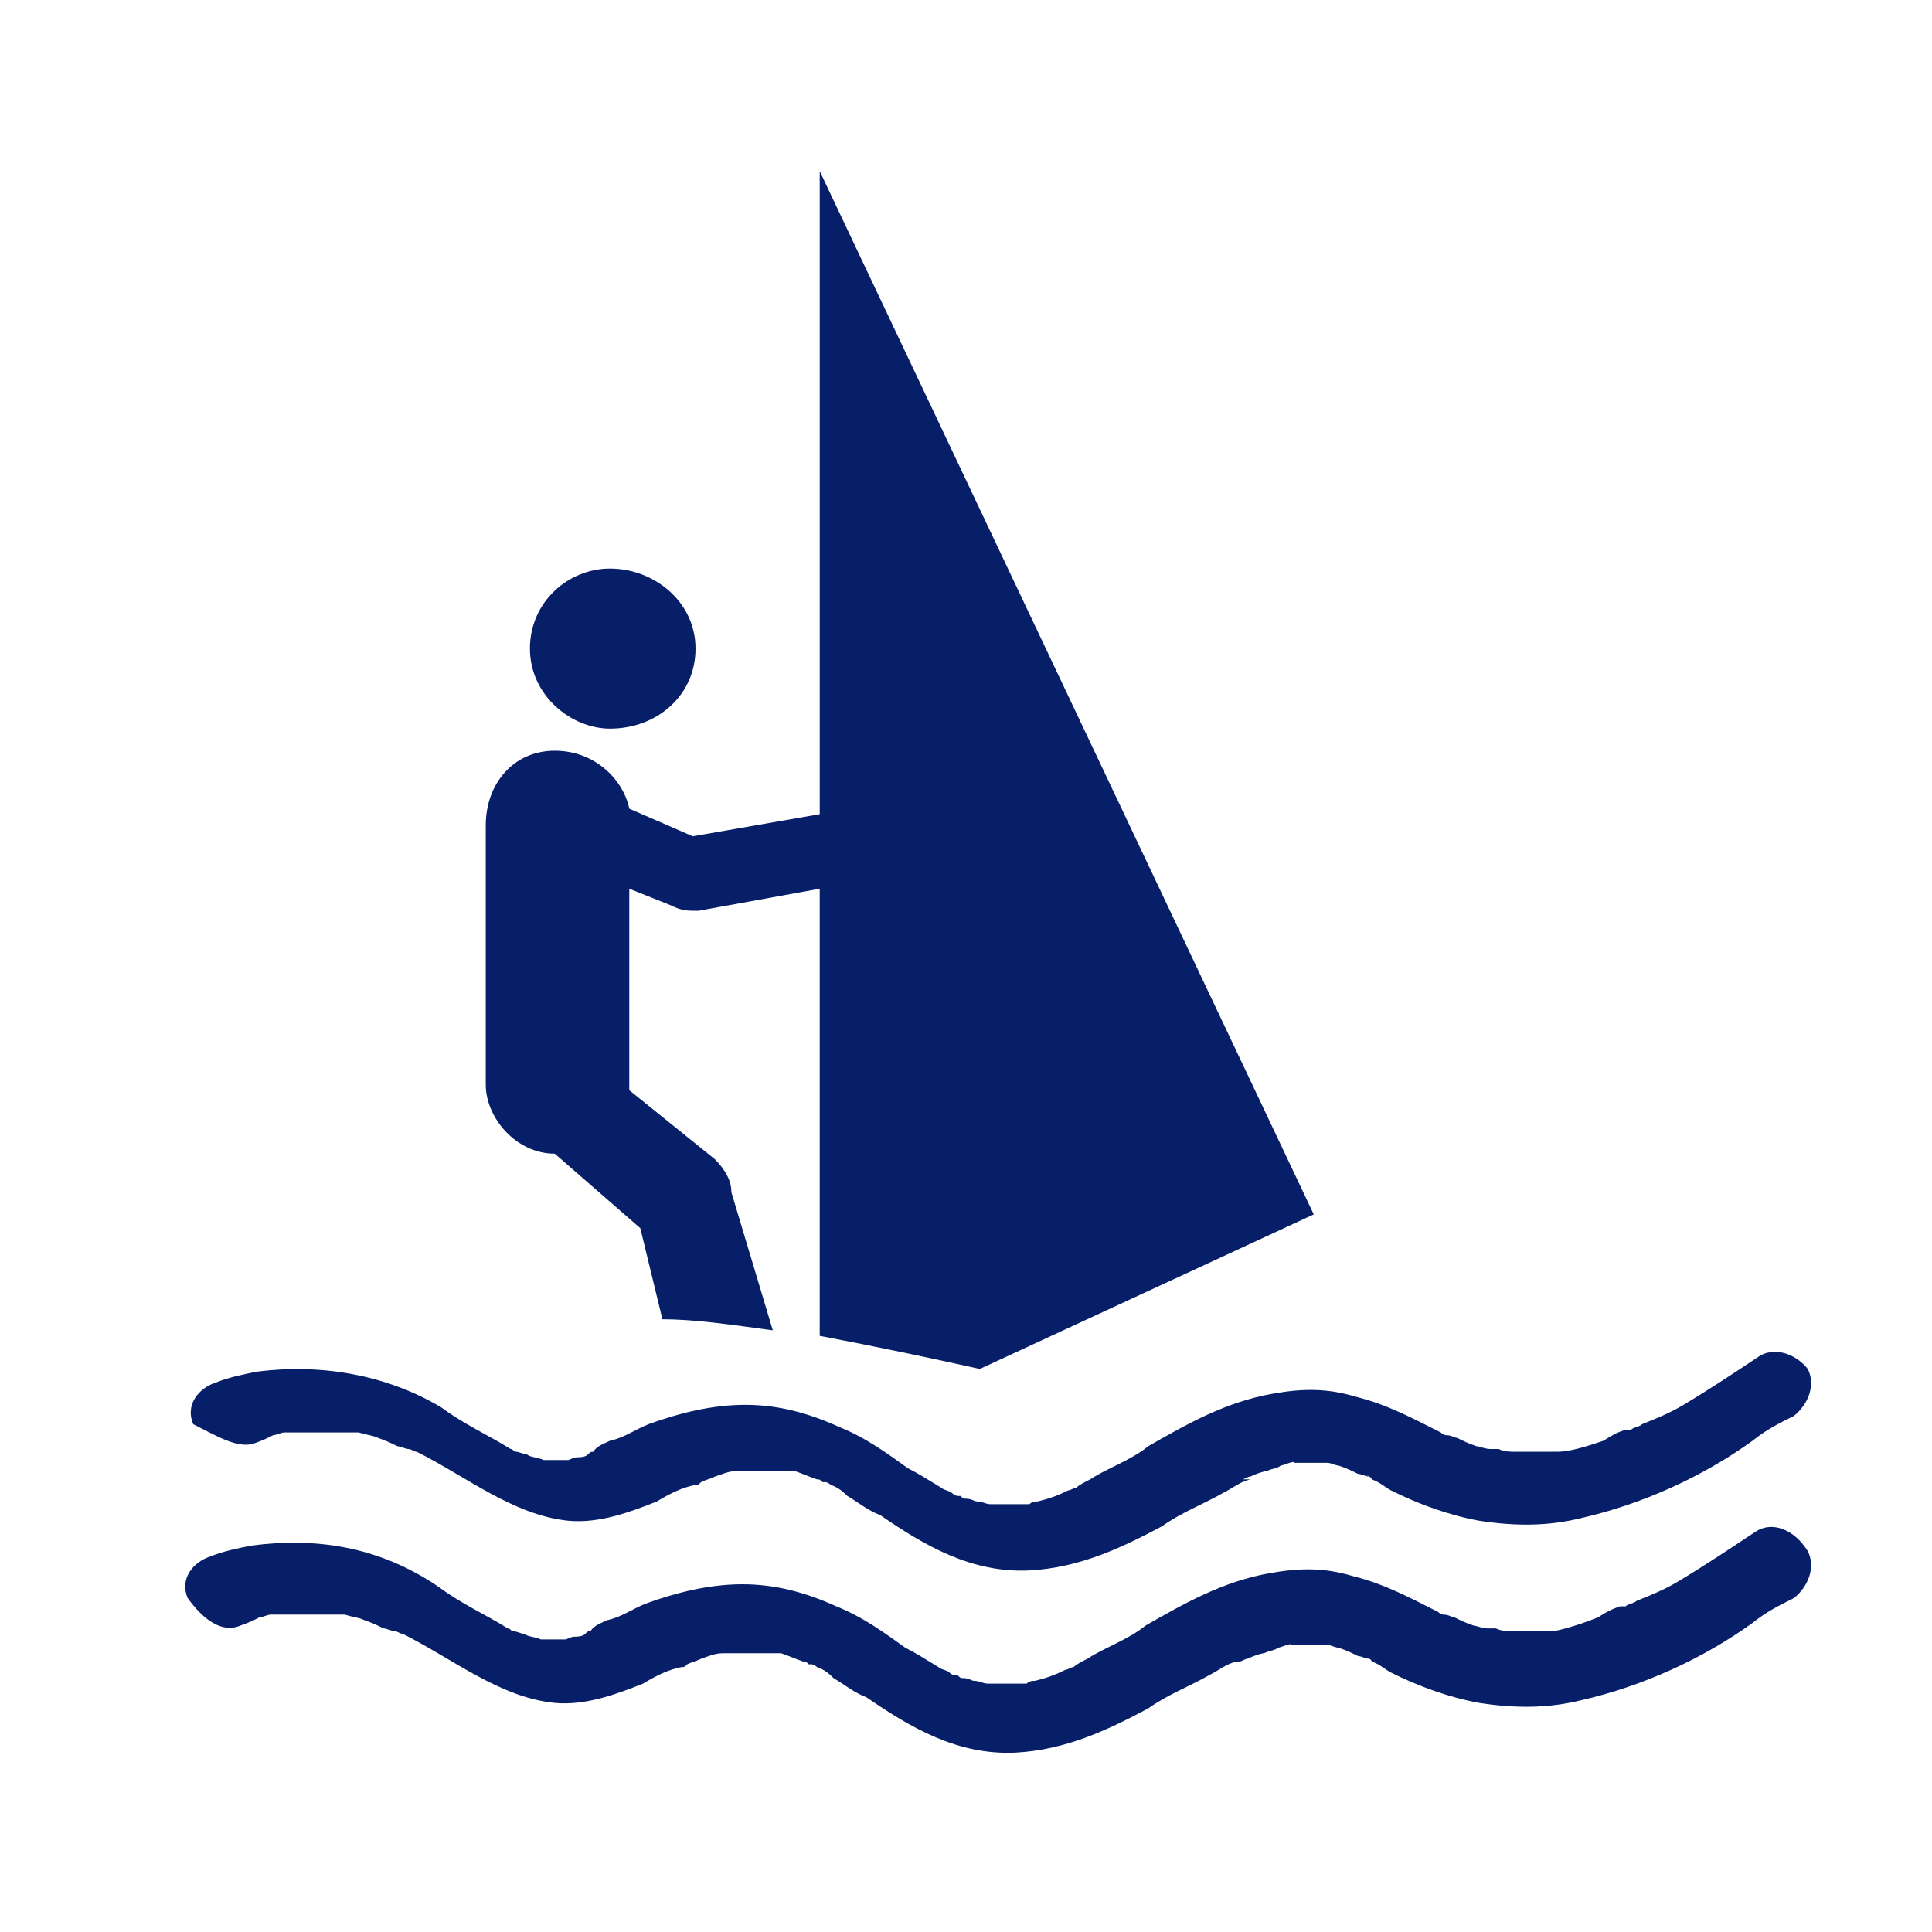
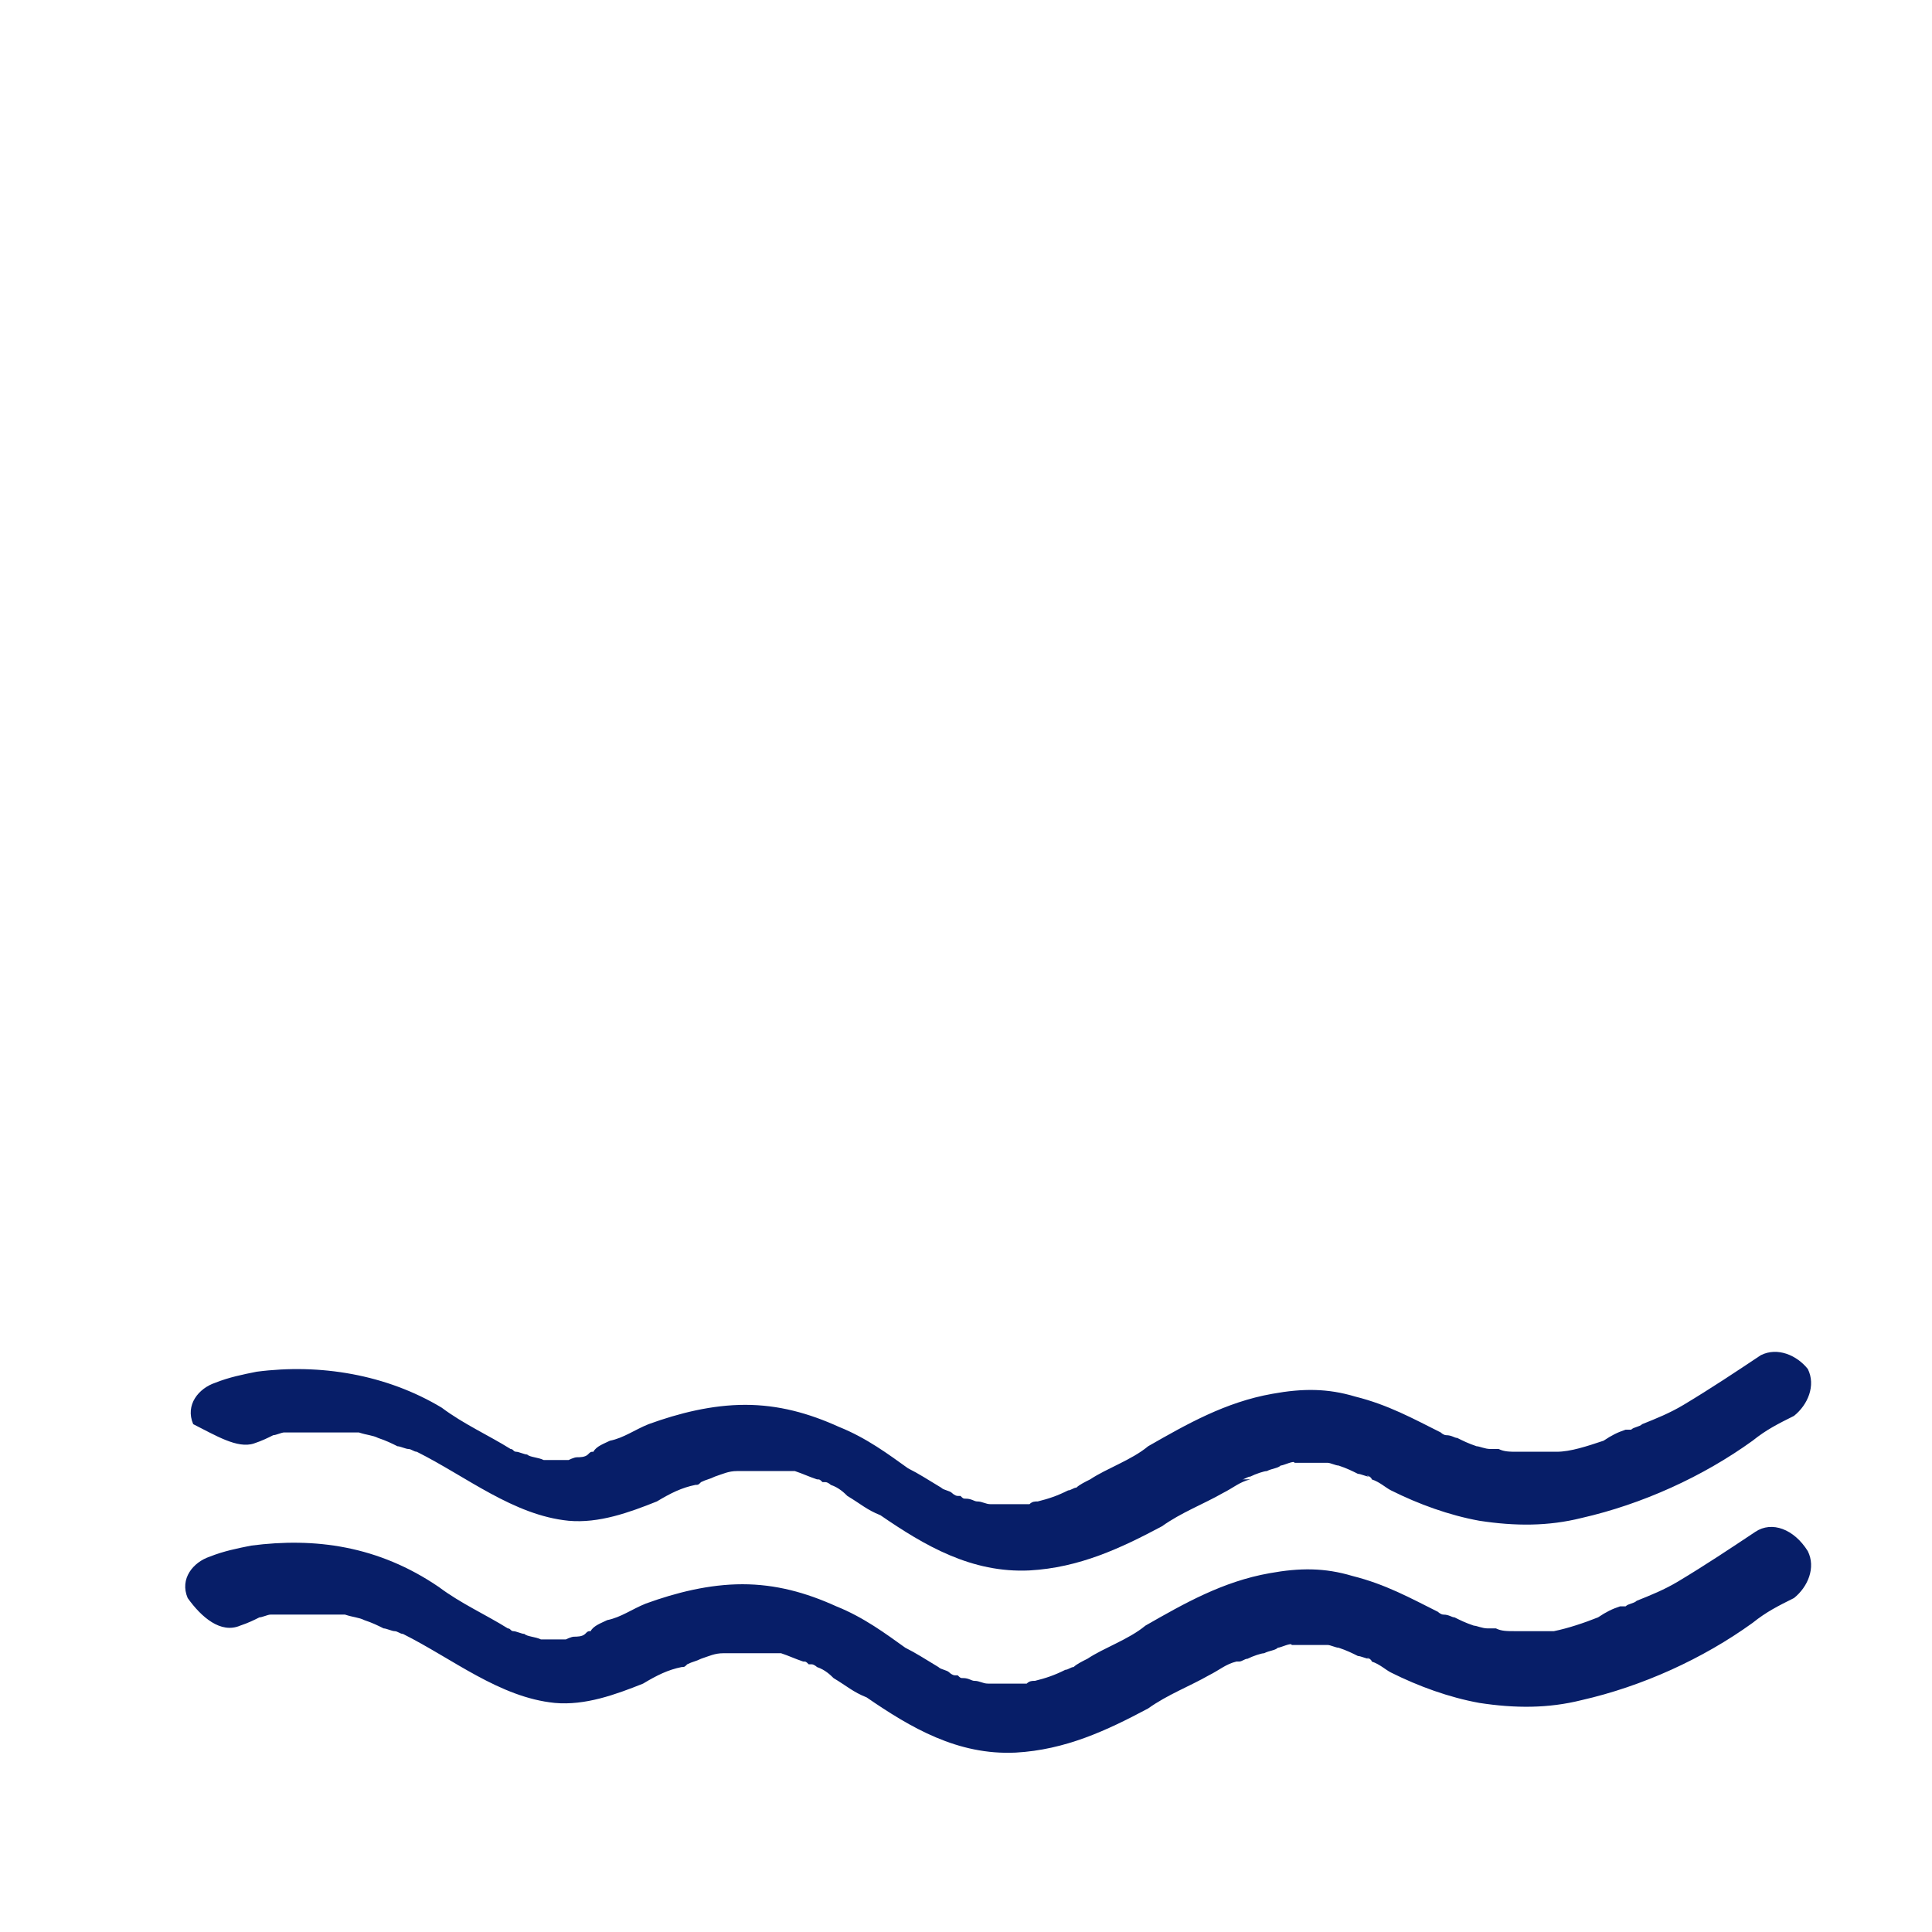
<svg xmlns="http://www.w3.org/2000/svg" version="1.1" id="圖層_1" x="0px" y="0px" viewBox="0 0 70 70" style="enable-background:new 0 0 70 70;" xml:space="preserve">
  <style type="text/css">
	.st0{fill:#071E68;}
</style>
  <g>
    <path class="st0" d="M9.2,52.3c0.3-0.1,0.5-0.2,0.7-0.3c0.1,0,0.3-0.1,0.4-0.1s0.1,0,0.2,0h0.2c0.1,0,0.2,0,0.3,0   c0.2,0,0.3,0,0.5,0c0.3,0,0.5,0,0.7,0s0.3,0,0.5,0c0.1,0,0.3,0,0.3,0c0.3,0.1,0.5,0.1,0.7,0.2c0.3,0.1,0.5,0.2,0.7,0.3   c0.1,0,0.3,0.1,0.4,0.1s0.2,0.1,0.3,0.1c1.8,0.9,3.5,2.3,5.5,2.5c1.1,0.1,2.2-0.3,3.2-0.7c0.5-0.3,0.9-0.5,1.4-0.6   c0.1,0,0.1,0,0.2-0.1c0.2-0.1,0.3-0.1,0.5-0.2c0.3-0.1,0.5-0.2,0.8-0.2c0,0,0.1,0,0.2,0c0,0,0.1,0,0.1,0c0.1,0,0.2,0,0.3,0   c0.3,0,0.6,0,0.8,0c0.1,0,0.2,0,0.3,0c0,0,0,0,0.1,0h0.1c0.1,0,0.1,0,0.2,0c0.3,0.1,0.5,0.2,0.8,0.3c0.1,0,0.1,0,0.2,0.1   c0,0,0,0,0.1,0s0.2,0.1,0.2,0.1c0.3,0.1,0.5,0.3,0.6,0.4c0.5,0.3,0.7,0.5,1.2,0.7c1.6,1.1,3.3,2.1,5.4,2c1.8-0.1,3.3-0.8,4.8-1.6   c0.7-0.5,1.5-0.8,2.2-1.2c0.4-0.2,0.6-0.4,1-0.5H45c0.1,0,0.2-0.1,0.3-0.1c0.2-0.1,0.5-0.2,0.6-0.2c0.2-0.1,0.4-0.1,0.5-0.2   c0.1,0,0.5-0.2,0.5-0.1c0,0,0,0,0.1,0c0.1,0,0.2,0,0.3,0c0.2,0,0.5,0,0.6,0h0.1c0,0,0,0,0.1,0c0.1,0,0.3,0.1,0.4,0.1   c0.3,0.1,0.5,0.2,0.7,0.3c0.1,0,0.3,0.1,0.4,0.1c-0.2-0.1,0.1,0,0.1,0.1c0.3,0.1,0.5,0.3,0.7,0.4c1,0.5,2.1,0.9,3.2,1.1   c1.3,0.2,2.5,0.2,3.7-0.1c2.2-0.5,4.4-1.5,6.2-2.8c0.5-0.4,0.9-0.6,1.5-0.9c0.5-0.4,0.8-1.1,0.5-1.7c-0.4-0.5-1.1-0.8-1.7-0.5   c-0.9,0.6-1.8,1.2-2.8,1.8c-0.5,0.3-1,0.5-1.5,0.7c-0.1,0.1-0.3,0.1-0.4,0.2h-0.1h-0.1c-0.3,0.1-0.5,0.2-0.8,0.4   c-0.6,0.2-1.2,0.4-1.7,0.4c-0.1,0-0.1,0-0.2,0c-0.2,0-0.3,0-0.5,0c-0.3,0-0.5,0-0.7,0c-0.3,0-0.5,0-0.7-0.1c0,0-0.2,0-0.3,0   c-0.2,0-0.4-0.1-0.5-0.1c-0.3-0.1-0.5-0.2-0.7-0.3c-0.1,0-0.2-0.1-0.4-0.1c-0.1,0-0.2-0.1-0.2-0.1c-1-0.5-1.9-1-3.1-1.3   c-1-0.3-1.9-0.3-3-0.1c-1.7,0.3-3.1,1.1-4.5,1.9c-0.6,0.5-1.5,0.8-2.1,1.2c-0.2,0.1-0.4,0.2-0.5,0.3c-0.1,0-0.2,0.1-0.3,0.1   c-0.4,0.2-0.7,0.3-1.1,0.4c-0.1,0-0.2,0-0.3,0.1h-0.1c-0.2,0-0.4,0-0.6,0c-0.1,0-0.4,0-0.5,0c0,0-0.1,0-0.1,0c0,0,0,0-0.1,0   c-0.2,0-0.3-0.1-0.5-0.1c-0.1,0-0.2-0.1-0.4-0.1c-0.1,0-0.1,0-0.2-0.1h-0.1c-0.1,0-0.2-0.1-0.2-0.1c-0.1-0.1-0.3-0.1-0.4-0.2   c-0.5-0.3-0.8-0.5-1.2-0.7c-0.7-0.5-1.5-1.1-2.5-1.5c-1.1-0.5-2.2-0.8-3.4-0.8c-1.2,0-2.4,0.3-3.5,0.7c-0.5,0.2-0.9,0.5-1.4,0.6   c-0.2,0.1-0.5,0.2-0.6,0.4c-0.1,0-0.1,0-0.2,0.1s-0.3,0.1-0.4,0.1s-0.3,0.1-0.3,0.1c-0.1,0-0.2,0-0.3,0s-0.2,0-0.4,0   c-0.1,0-0.1,0-0.2,0c-0.2-0.1-0.5-0.1-0.6-0.2c-0.1,0-0.3-0.1-0.4-0.1s-0.1-0.1-0.2-0.1c-0.8-0.5-1.7-0.9-2.5-1.5   c-2-1.2-4.4-1.6-6.7-1.3c-0.5,0.1-1,0.2-1.5,0.4c-0.6,0.2-1.1,0.8-0.8,1.5C7.8,52,8.6,52.5,9.2,52.3z" />
    <path class="st0" d="M63.6,55.5c-0.9,0.6-1.8,1.2-2.8,1.8c-0.5,0.3-1,0.5-1.5,0.7c-0.1,0.1-0.3,0.1-0.4,0.2h-0.1h-0.1   c-0.3,0.1-0.5,0.2-0.8,0.4c-0.5,0.2-1.1,0.4-1.6,0.5c-0.1,0-0.1,0-0.2,0c-0.2,0-0.3,0-0.5,0c-0.3,0-0.5,0-0.7,0   c-0.3,0-0.5,0-0.7-0.1c0,0-0.2,0-0.3,0c-0.2,0-0.4-0.1-0.5-0.1c-0.3-0.1-0.5-0.2-0.7-0.3c-0.1,0-0.2-0.1-0.4-0.1   c-0.1,0-0.2-0.1-0.2-0.1c-1-0.5-1.9-1-3.1-1.3c-1-0.3-1.9-0.3-3-0.1c-1.7,0.3-3.1,1.1-4.5,1.9c-0.6,0.5-1.5,0.8-2.1,1.2   c-0.2,0.1-0.4,0.2-0.5,0.3c-0.1,0-0.2,0.1-0.3,0.1c-0.4,0.2-0.7,0.3-1.1,0.4c-0.1,0-0.2,0-0.3,0.1h-0.1c-0.2,0-0.4,0-0.6,0   c-0.1,0-0.4,0-0.5,0c0,0-0.1,0-0.1,0c0,0,0,0-0.1,0c-0.2,0-0.3-0.1-0.5-0.1c-0.1,0-0.2-0.1-0.4-0.1c-0.1,0-0.1,0-0.2-0.1h-0.1   c-0.1,0-0.2-0.1-0.2-0.1c-0.1-0.1-0.3-0.1-0.4-0.2c-0.5-0.3-0.8-0.5-1.2-0.7c-0.7-0.5-1.5-1.1-2.5-1.5c-1.1-0.5-2.2-0.8-3.4-0.8   c-1.2,0-2.4,0.3-3.5,0.7c-0.5,0.2-0.9,0.5-1.4,0.6c-0.2,0.1-0.5,0.2-0.6,0.4c-0.1,0-0.1,0-0.2,0.1s-0.3,0.1-0.4,0.1   s-0.3,0.1-0.3,0.1c-0.1,0-0.2,0-0.3,0s-0.2,0-0.4,0c-0.1,0-0.1,0-0.2,0c-0.2-0.1-0.5-0.1-0.6-0.2c-0.1,0-0.3-0.1-0.4-0.1   s-0.1-0.1-0.2-0.1c-0.8-0.5-1.7-0.9-2.5-1.5c-2.2-1.5-4.5-1.8-6.8-1.5c-0.5,0.1-1,0.2-1.5,0.4c-0.6,0.2-1.1,0.8-0.8,1.5   c0.5,0.7,1.2,1.3,1.9,1c0.3-0.1,0.5-0.2,0.7-0.3c0.1,0,0.3-0.1,0.4-0.1s0.1,0,0.2,0h0.2c0.1,0,0.2,0,0.3,0c0.2,0,0.3,0,0.5,0   c0.3,0,0.5,0,0.7,0s0.3,0,0.5,0c0.1,0,0.3,0,0.3,0c0.3,0.1,0.5,0.1,0.7,0.2c0.3,0.1,0.5,0.2,0.7,0.3c0.1,0,0.3,0.1,0.4,0.1   s0.2,0.1,0.3,0.1c1.8,0.9,3.5,2.3,5.5,2.5c1.1,0.1,2.2-0.3,3.2-0.7c0.5-0.3,0.9-0.5,1.4-0.6c0.1,0,0.1,0,0.2-0.1   c0.2-0.1,0.3-0.1,0.5-0.2c0.3-0.1,0.5-0.2,0.8-0.2c0,0,0.1,0,0.2,0c0,0,0.1,0,0.1,0c0.1,0,0.2,0,0.3,0c0.3,0,0.6,0,0.8,0   c0.1,0,0.2,0,0.3,0c0,0,0,0,0.1,0h0.1c0.1,0,0.1,0,0.2,0c0.3,0.1,0.5,0.2,0.8,0.3c0.1,0,0.1,0,0.2,0.1c0,0,0,0,0.1,0   s0.2,0.1,0.2,0.1c0.3,0.1,0.5,0.3,0.6,0.4c0.5,0.3,0.7,0.5,1.2,0.7c1.6,1.1,3.3,2.1,5.4,2c1.8-0.1,3.3-0.8,4.8-1.6   c0.7-0.5,1.5-0.8,2.2-1.2c0.4-0.2,0.6-0.4,1-0.5h0.1c0.1,0,0.2-0.1,0.3-0.1c0.2-0.1,0.5-0.2,0.6-0.2c0.2-0.1,0.4-0.1,0.5-0.2   c0.1,0,0.5-0.2,0.5-0.1c0,0,0,0,0.1,0c0.1,0,0.2,0,0.3,0c0.2,0,0.5,0,0.6,0H48c0,0,0,0,0.1,0s0.3,0.1,0.4,0.1   c0.3,0.1,0.5,0.2,0.7,0.3c0.1,0,0.3,0.1,0.4,0.1c-0.2-0.1,0.1,0,0.1,0.1c0.3,0.1,0.5,0.3,0.7,0.4c1,0.5,2.1,0.9,3.2,1.1   c1.3,0.2,2.5,0.2,3.7-0.1c2.2-0.5,4.4-1.5,6.2-2.8c0.5-0.4,0.9-0.6,1.5-0.9c0.5-0.4,0.8-1.1,0.5-1.7C65,55.4,64.2,55.1,63.6,55.5z" />
-     <path class="st0" d="M20.1,41.8l3.1,2.7l0.8,3.3c1.2,0,2.5,0.2,4,0.4l-1.5-5c0-0.4-0.2-0.8-0.6-1.2l-3.1-2.5v-0.2v-7.1l1.5,0.6   c0.4,0.2,0.6,0.2,1,0.2l4.4-0.8v16.2c2.1,0.4,4,0.8,5.8,1.2l12.1-5.6L29.7,6.2v23.3l-4.6,0.8l-2.3-1c-0.2-1-1.2-2.1-2.7-2.1   s-2.5,1.2-2.5,2.7v9.4C17.6,40.5,18.7,41.8,20.1,41.8z" />
-     <path class="st0" d="M22.1,26.4c1.7,0,3.1-1.2,3.1-2.9s-1.5-2.9-3.1-2.9c-1.5,0-2.9,1.2-2.9,2.9S20.7,26.4,22.1,26.4z" />
  </g>
</svg>